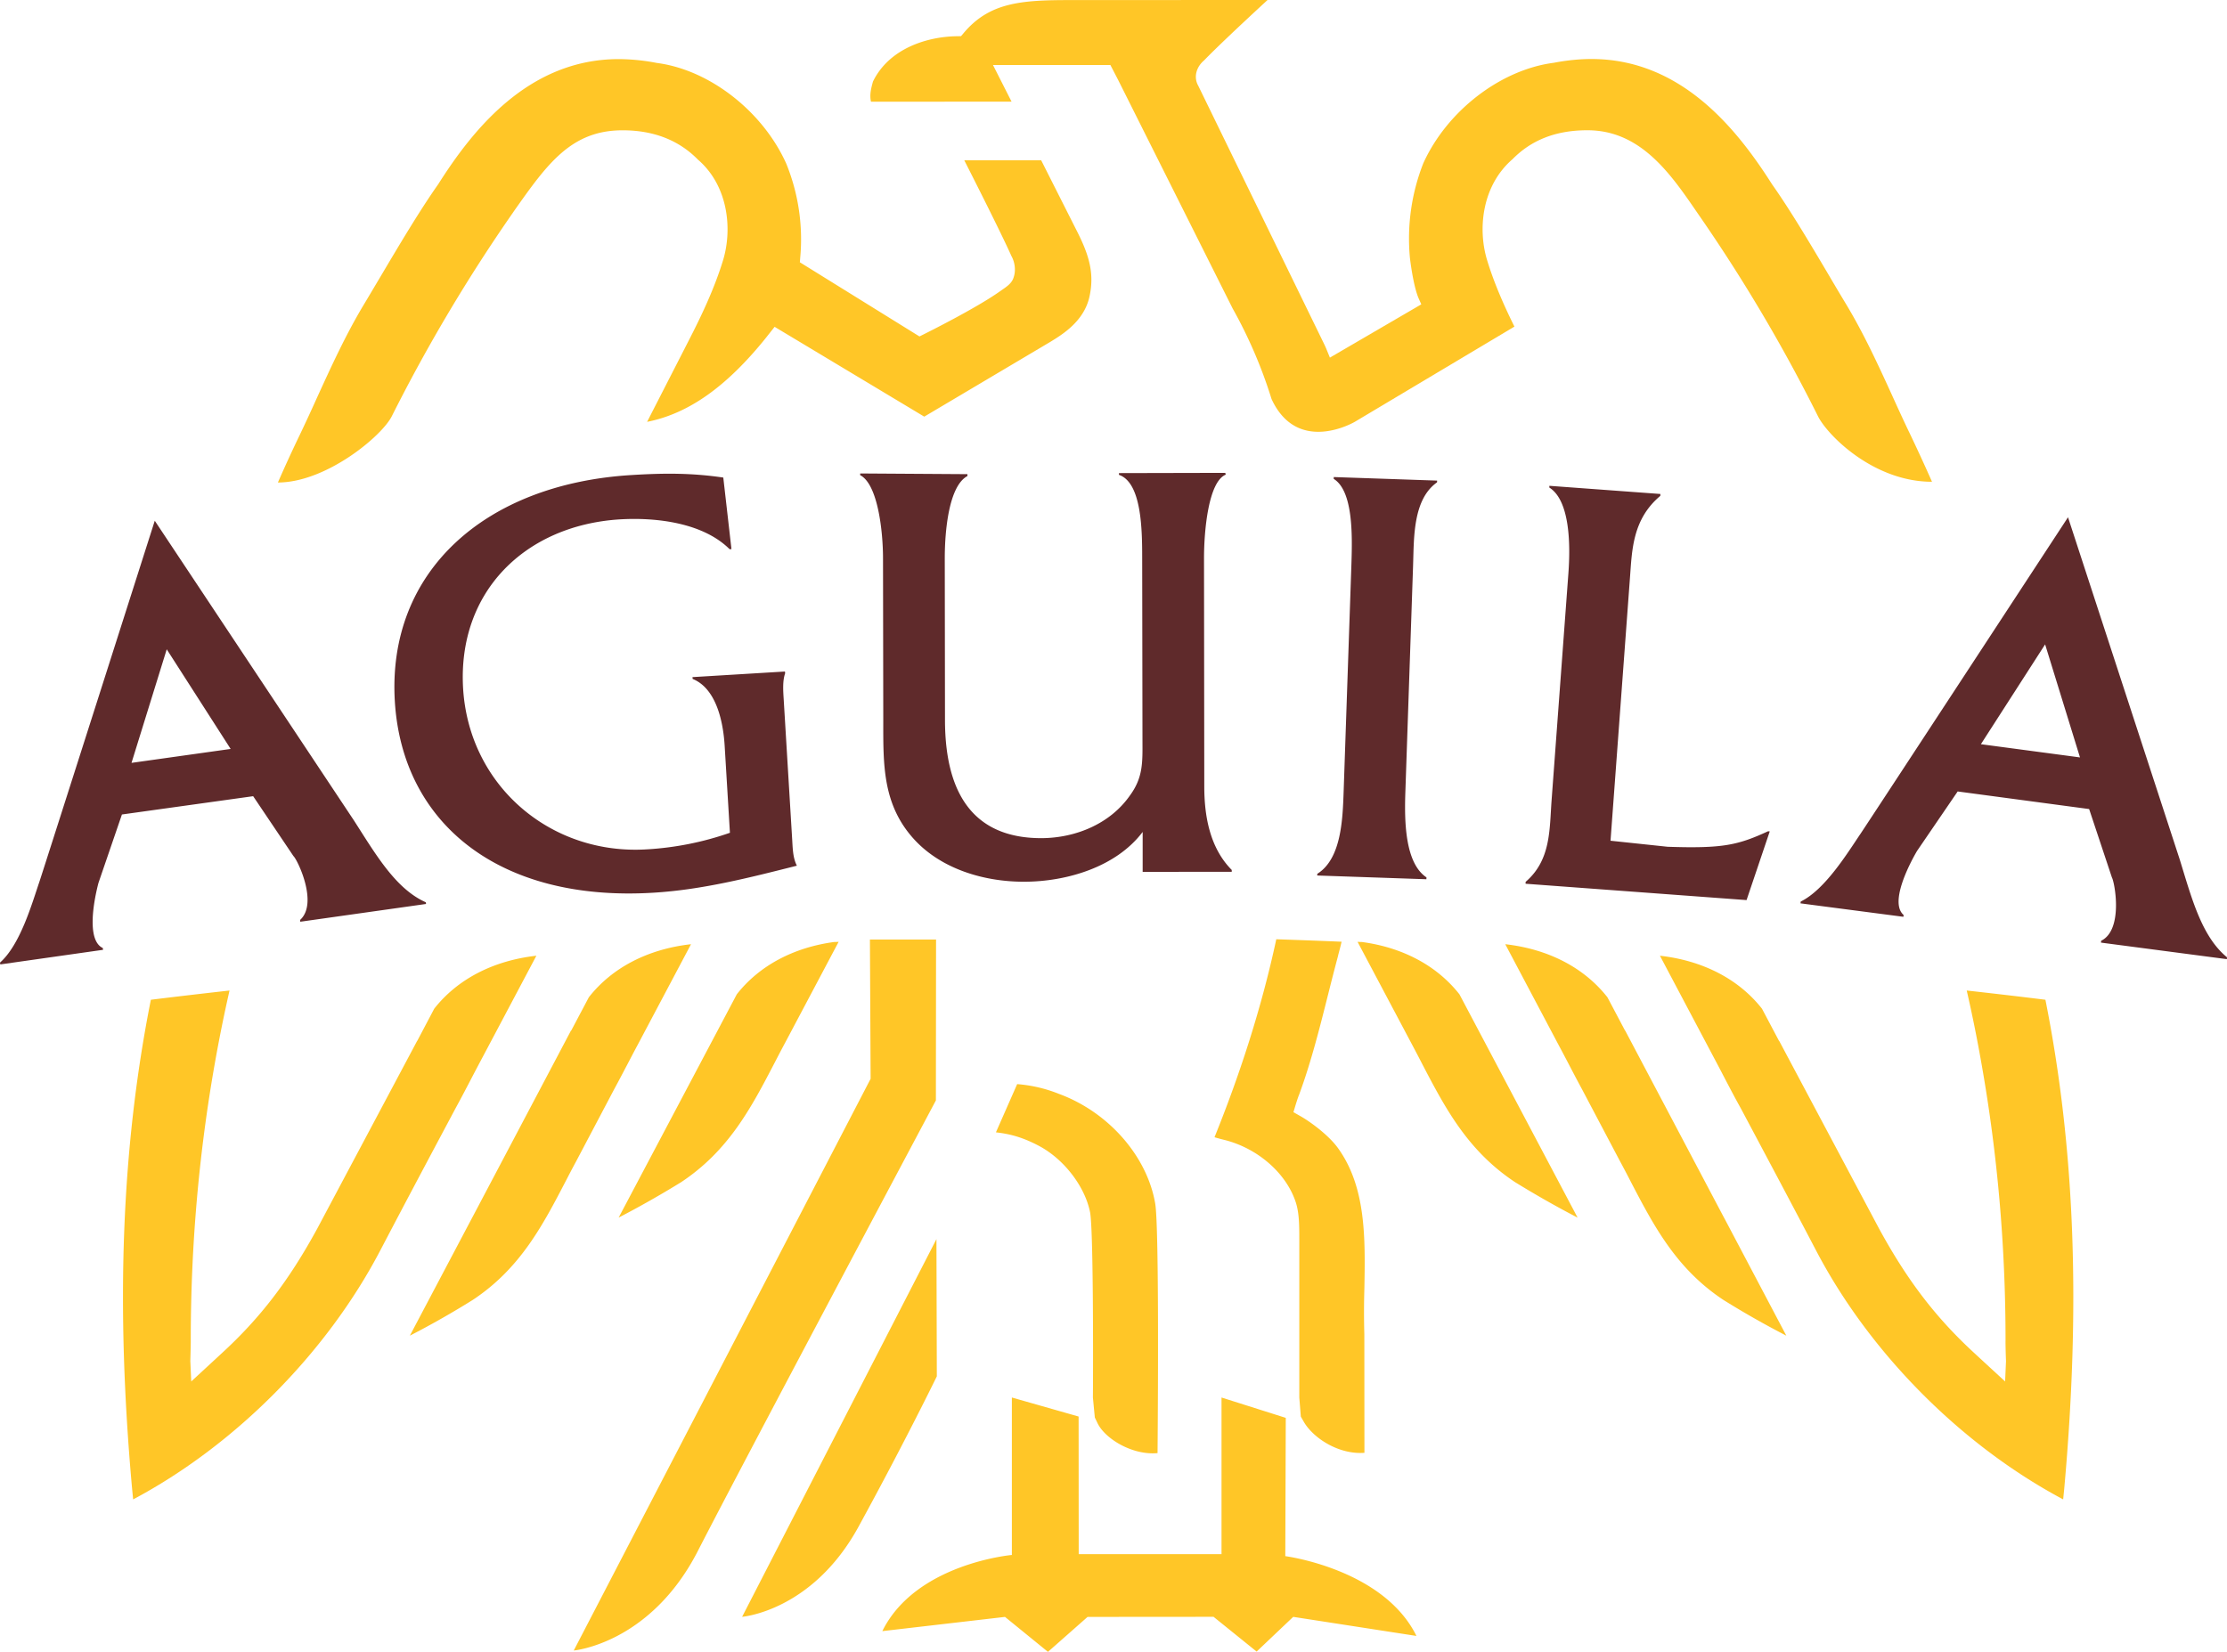
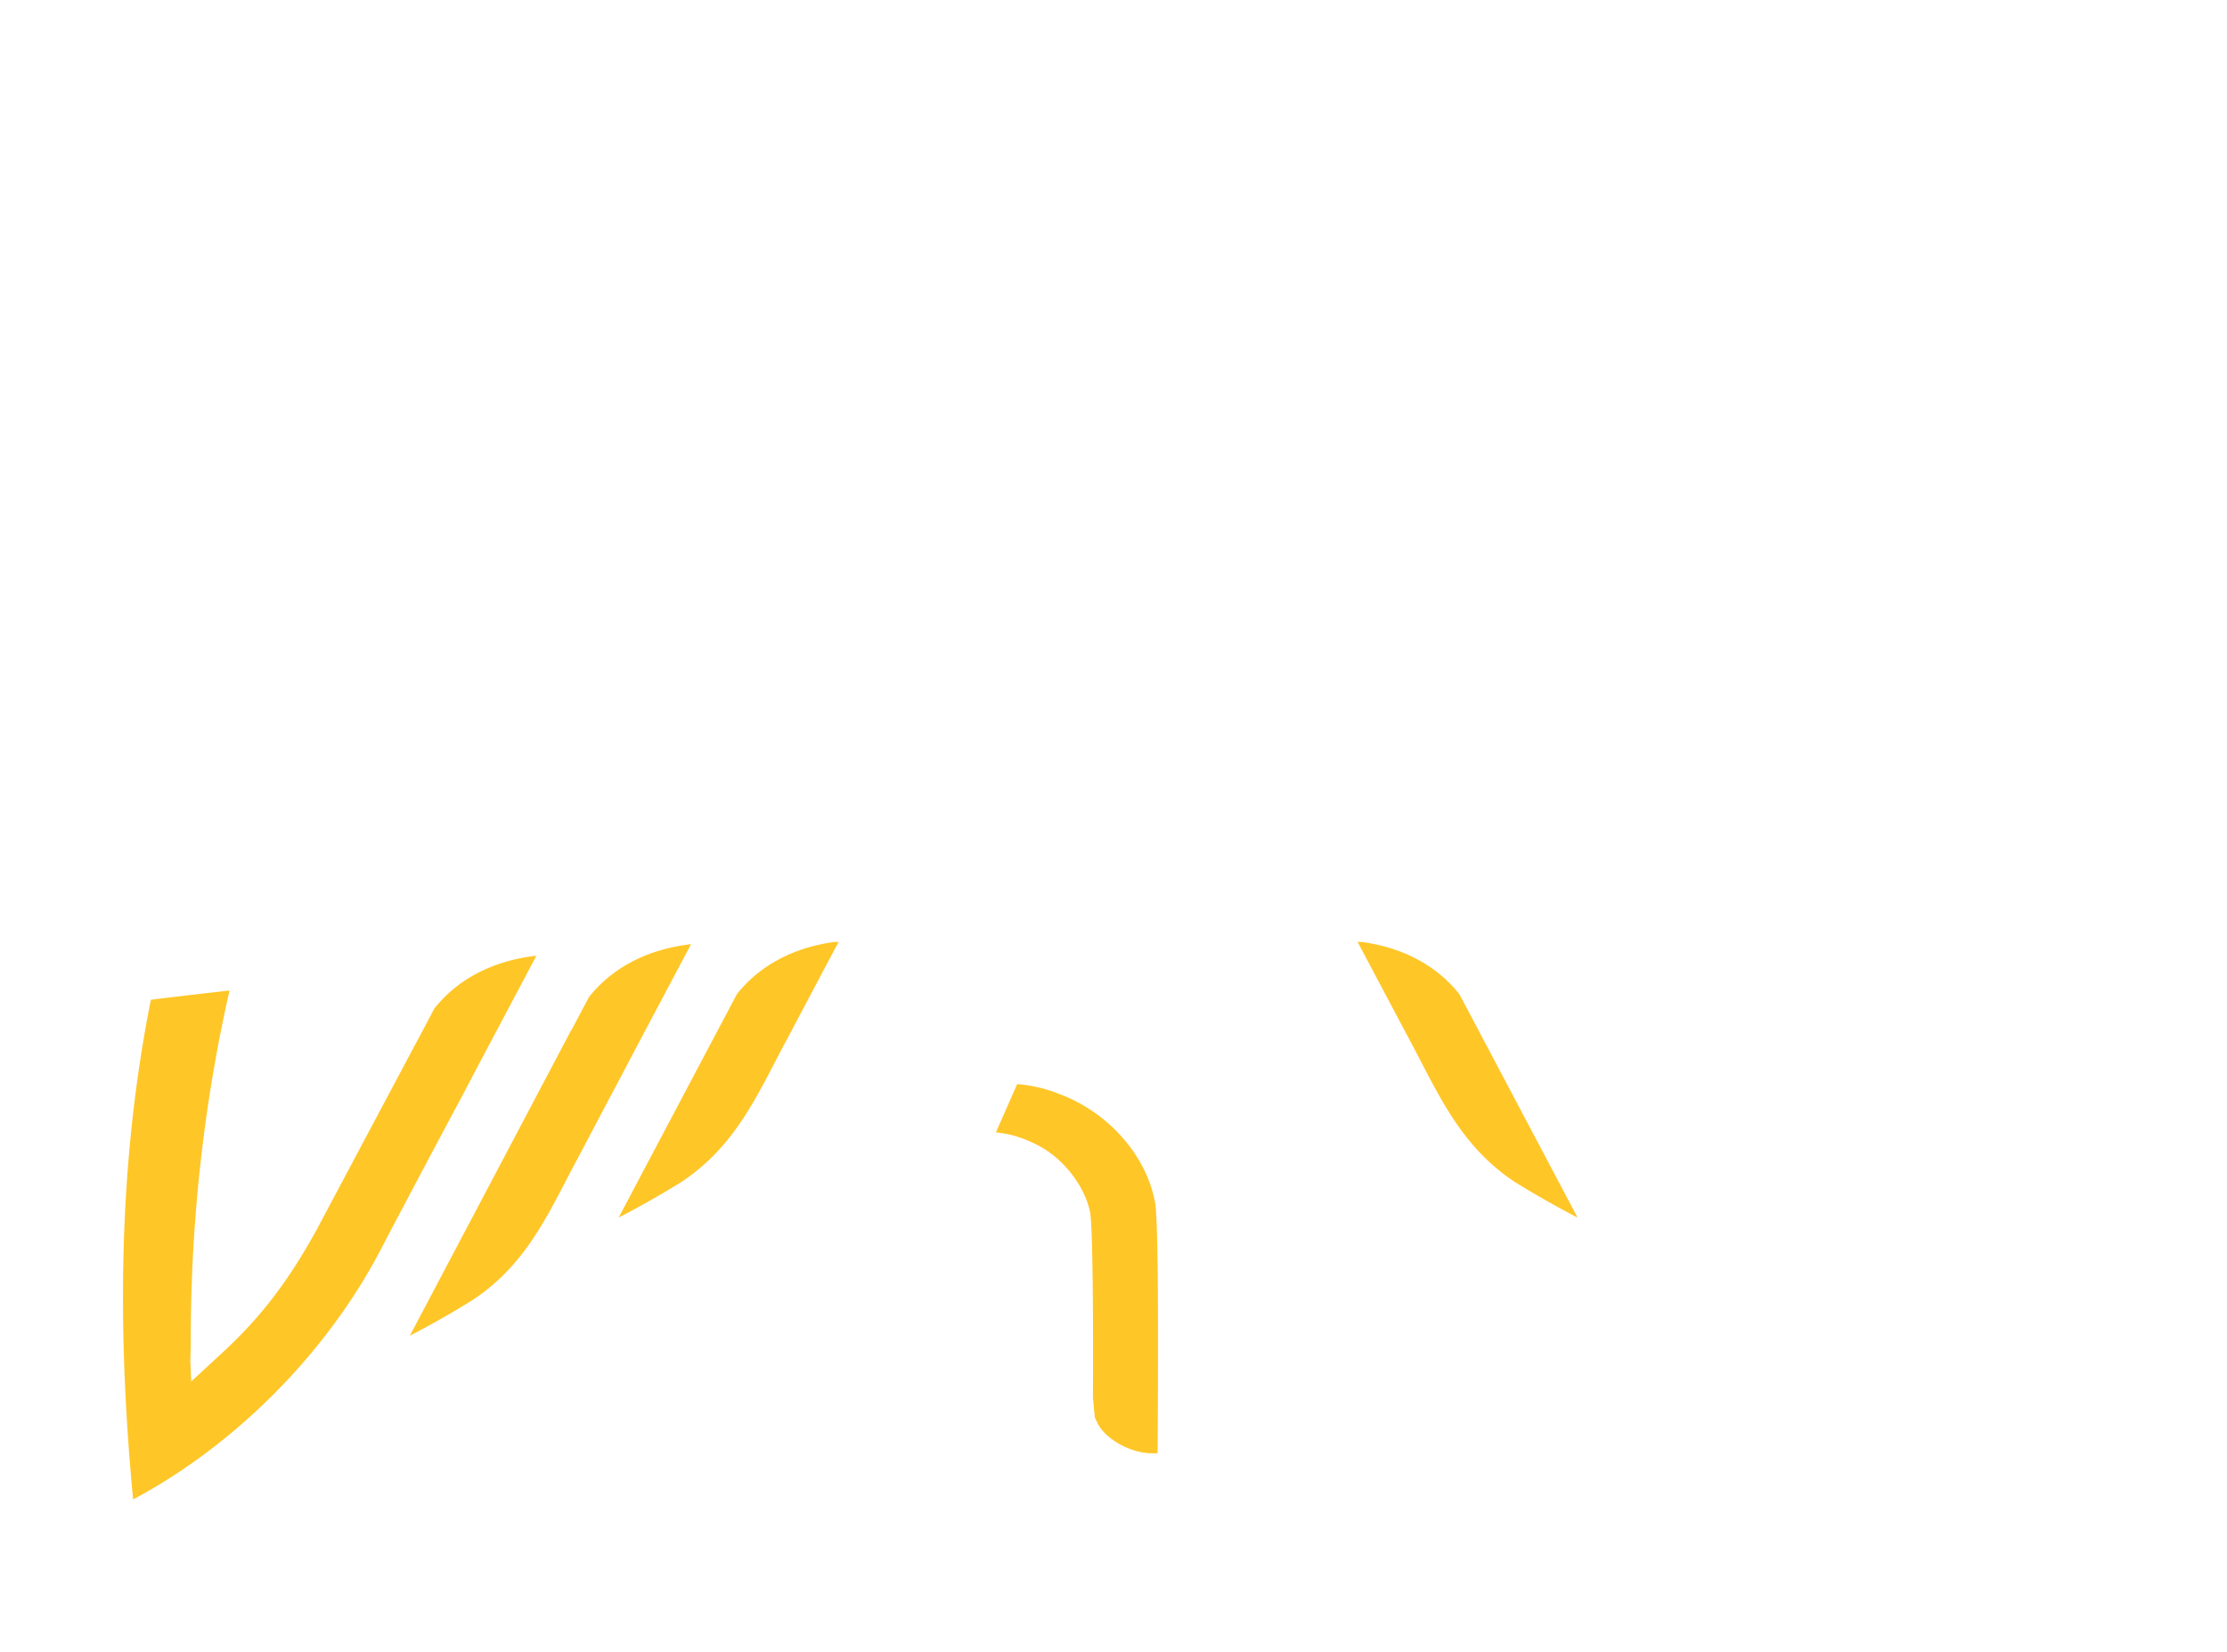
<svg xmlns="http://www.w3.org/2000/svg" viewBox="0 0 93 69">
  <style>.logo-aguila-c2{fill:#ffc627}</style>
-   <path d="M14.786 34.28L6.463 21.752S1.816 36.326 1.65 36.818c-.313.92-.802 2.643-1.65 3.391l.012.076 4.292-.61-.011-.075c-.697-.328-.367-2.017-.18-2.723l.979-2.855 5.48-.764 1.683 2.502c.166.148 1.049 1.972.276 2.668l.009.074 5.252-.742-.012-.072c-1.261-.559-2.094-2.008-2.994-3.408zm-9.294-2.414l1.471-4.744 2.669 4.162-4.14.582zm44.788-8.539c-.001-1.168.186-3.206.907-3.5l-.019-.075-4.44.01v.073c.956.324.969 2.33.97 3.471l.012 7.619c.003.912.03 1.548-.523 2.302-.835 1.196-2.281 1.777-3.696 1.784-2.603.002-4.024-1.567-4.028-4.934l-.009-6.763c0-1.133.168-3.013.946-3.429v-.079l-4.479-.029v.072c.735.372.954 2.333.954 3.471l.011 6.761c0 1.824-.047 3.522 1.294 4.985 1.138 1.237 2.914 1.767 4.582 1.765 1.769 0 3.844-.607 4.956-2.08v1.668l3.72-.003v-.077c-.946-.953-1.144-2.325-1.147-3.47l-.011-9.542zm5.416-3.324c.815.505.778 2.361.741 3.522l-.326 9.538c-.041 1.141-.09 2.806-1.099 3.436l-.004.072 4.559.156.003-.078c-.903-.6-.92-2.36-.884-3.498l.325-9.541c.038-1.14-.013-2.745 1-3.462l.004-.073-4.317-.148-.002.076zm13.949 15.368l-2.389-.253.813-11.002c.085-1.14.106-2.428 1.266-3.403l.004-.079-4.636-.341-.003.073c.867.544.884 2.397.798 3.563l-.704 9.512c-.089 1.231-.029 2.487-1.083 3.395l-.003.079 9.229.683.969-2.87-.073-.004c-1.274.587-1.908.722-4.188.647zm21.383.536l-4.667-14.3s-8.375 12.795-8.668 13.224c-.544.804-1.477 2.329-2.494 2.828l-.01.075 4.299.562.007-.077c-.58-.499.19-2.038.559-2.671l1.699-2.488 5.49.735.952 2.861c.114.192.487 2.179-.45 2.641l-.007.077 5.256.691.006-.079c-1.065-.87-1.48-2.491-1.972-4.079zm-8.305-4.821l2.682-4.169 1.456 4.721-4.138-.552zm-49.995-1.868c-.024-.376-.05-.781.06-1.094l-.008-.074-3.861.234.005.075c.925.373 1.266 1.627 1.338 2.787l.22 3.64a12.73 12.73 0 01-3.482.693c-3.988.244-7.405-2.636-7.66-6.711-.245-4.064 2.605-6.826 6.541-7.073 1.537-.092 3.482.144 4.587 1.245l.078-.003-.341-2.989c-1.325-.196-2.49-.188-3.831-.105-6.106.369-10.216 4.021-9.885 9.458.311 5.078 4.337 8.386 10.801 7.988 2.045-.124 3.991-.624 5.988-1.128-.175-.342-.173-.748-.198-1.129l-.352-5.814z" fill="#5f2a2b" />
-   <path d="M16.363 17.384a69.588 69.588 0 015.055-8.498l.048-.071c1.38-1.955 2.378-3.372 4.527-3.372h.045c1.277.007 2.322.422 3.108 1.225 1.261 1.084 1.443 2.886 1.055 4.184-.372 1.224-.929 2.376-1.426 3.347l-1.752 3.422c1.742-.344 3.336-1.482 4.975-3.526l.35-.443 6.249 3.752 5.277-3.131c.484-.297 1.39-.847 1.619-1.869.228-1.011-.032-1.801-.56-2.828l-1.453-2.88h-3.212c.476.937 1.567 3.097 1.968 3.997.151.268.19.618.093.894-.068.238-.284.384-.474.514l-.109.076c-.981.699-3.09 1.748-3.179 1.792l-.17.085-4.995-3.098.015-.185a8.38 8.38 0 00-.584-3.939c-.981-2.183-3.202-3.915-5.399-4.202a8.59 8.59 0 00-1.595-.161c-3.783 0-6.116 2.981-7.538 5.225-.782 1.111-1.628 2.539-2.448 3.922-.23.386-.458.773-.677 1.137-.735 1.226-1.342 2.554-1.929 3.838a71.819 71.819 0 01-.736 1.591 58.693 58.693 0 00-.906 1.973c2.024-.003 4.347-1.944 4.758-2.771z" class="logo-aguila-c2" />
-   <path d="M42.243 4.246l-.776-1.531h4.903l.323.623 4.78 9.543a19.664 19.664 0 011.626 3.784c1.092 2.366 3.48.954 3.48.954l6.664-3.976c-.366-.738-.833-1.753-1.145-2.79-.391-1.297-.213-3.098 1.066-4.204.786-.799 1.801-1.201 3.09-1.208h.04c2.229 0 3.479 1.831 4.586 3.447a68.143 68.143 0 015.037 8.495c.391.788 2.314 2.741 4.764 2.741a76.19 76.19 0 00-.894-1.946c-.259-.534-.509-1.084-.761-1.638-.579-1.27-1.18-2.578-1.907-3.791-.235-.39-.479-.798-.723-1.215-.799-1.351-1.631-2.753-2.393-3.833-1.434-2.255-3.762-5.236-7.543-5.236-.507 0-1.037.055-1.576.158-2.23.29-4.463 2.019-5.449 4.202a8.594 8.594 0 00-.557 3.941s.132 1.169.367 1.702l.108.245-3.816 2.225-.139-.34a3.662 3.662 0 00-.114-.252L50.039 3.581c-.194-.338-.1-.767.245-1.059.469-.485 1.362-1.333 2.649-2.522l-7.966.003h-.252c-2.066 0-3.4.091-4.486 1.394l-.096.113-.156.003c-1.266.012-2.851.516-3.522 1.894-.077.284-.148.547-.083.841l5.871-.002zM39.106 51.76l-8.115 15.776s2.928-.229 4.861-3.763c1.933-3.533 3.27-6.281 3.27-6.281l-.016-5.732zm-.016-12.515h-2.762l.029 5.817L23.96 68.944s3.194-.28 5.181-4.155c1.987-3.876 9.942-18.823 9.942-18.823l.007-6.721zm32.862 11.537l-4.085-7.735h-.006l-.735-1.39c-.973-1.239-2.468-2.013-4.266-2.216l2.247 4.246c.141.262.279.525.415.786.18.344.36.689.542 1.024l1.584 3.002c.141.261.28.524.416.789.988 1.901 1.923 3.698 3.905 5.011a37.1 37.1 0 002.629 1.494l-2.538-4.81-.108-.201zm13.465-9.021c-1.09-.136-2.185-.263-3.286-.386.237 1.032.444 2.068.627 3.115.659 3.745.994 7.573.994 11.496-.004.073.004.507.019.869l-.037.85s-1.201-1.105-1.255-1.157c-1.621-1.485-2.818-3.044-4.005-5.22L74.3 43.481h-.007l-.712-1.346c-.971-1.236-2.467-2.011-4.262-2.213l2.248 4.247c.139.26.277.523.412.784.238.454.471.903.715 1.338 1.141 2.146 2 3.754 3.155 5.961 2.247 4.287 6.07 8.123 10.309 10.379l.043-.427c.688-7.617.455-14.23-.784-20.443zm-29.547 6.19c-.4-.55-1.171-1.107-1.567-1.33l-.289-.164.09-.299s.091-.299.149-.437c.496-1.342.86-2.793 1.213-4.197.133-.53.268-1.06.409-1.587l.014-.064c.044-.165.094-.35.136-.536-.907-.039-1.815-.071-2.727-.103-.635 2.964-1.575 5.786-2.58 8.27.126.037.252.073.377.103 1.412.34 2.625 1.395 3.021 2.627.14.442.143.953.143 1.541v6.601l.064.798.135.235c.39.658 1.441 1.358 2.521 1.277l-.004-4.944a32.699 32.699 0 01.002-1.93c.036-2.077.078-4.222-1.107-5.861zm-2.196 17.051l.02-5.776-2.683-.85v6.542h-5.964l-.004-5.748-2.787-.794v6.577s-4.012.353-5.41 3.181l5.123-.594L43.763 69l1.654-1.46 5.261-.004 1.799 1.452 1.528-1.45 5.146.797c-1.38-2.803-5.477-3.333-5.477-3.333z" class="logo-aguila-c2" />
  <path d="M45.64 58.375l.08.836.113.236c.311.65 1.455 1.35 2.506 1.251.025-2.906.053-9.563-.097-10.422-.337-1.98-1.95-3.822-4.019-4.583a5.9 5.9 0 00-1.746-.408l-.887 2.014c.546.063 1.072.182 1.796.565 1.045.552 1.927 1.7 2.138 2.786.142.802.123 6.646.119 7.311l-.003.414zm11.237-19.026c-.061-.002-.123-.002-.185-.008l2.24 4.225c.139.261.277.522.412.786.99 1.902 1.924 3.7 3.922 5.026.87.535 1.722 1.02 2.615 1.484l-4.934-9.327c-.937-1.196-2.367-1.957-4.07-2.186zm-31.228 6.148c.184-.335.361-.679.544-1.024.136-.261.273-.524.414-.786l2.25-4.246c-1.798.202-3.295.976-4.267 2.216l-.735 1.39h-.01l-4.083 7.735-.107.201-2.54 4.81a36.642 36.642 0 002.628-1.494c1.983-1.313 2.919-3.11 3.907-5.011.137-.265.275-.528.416-.789l1.583-3.002zm-5.915-.544c.137-.261.275-.523.414-.784l2.251-4.247c-1.797.202-3.295.977-4.266 2.213l-.71 1.346h-.004l-4.175 7.847c-1.187 2.176-2.383 3.735-4.006 5.22-.053.051-1.252 1.157-1.252 1.157l-.038-.85c.01-.363.021-.796.018-.869 0-3.923.335-7.751.992-11.496.184-1.048.392-2.083.627-3.115-1.1.124-2.194.251-3.285.386-1.238 6.213-1.471 12.826-.782 20.444l.042.427c4.239-2.255 8.06-6.092 10.309-10.379 1.156-2.207 2.013-3.815 3.156-5.961.239-.436.473-.885.709-1.339zm11.034-3.419l-4.934 9.327a40.839 40.839 0 002.616-1.484c1.996-1.326 2.931-3.124 3.92-5.026.137-.264.272-.525.413-.786l2.239-4.225c-.061.007-.124.007-.186.008-1.703.23-3.131.991-4.068 2.186z" class="logo-aguila-c2" />
</svg>